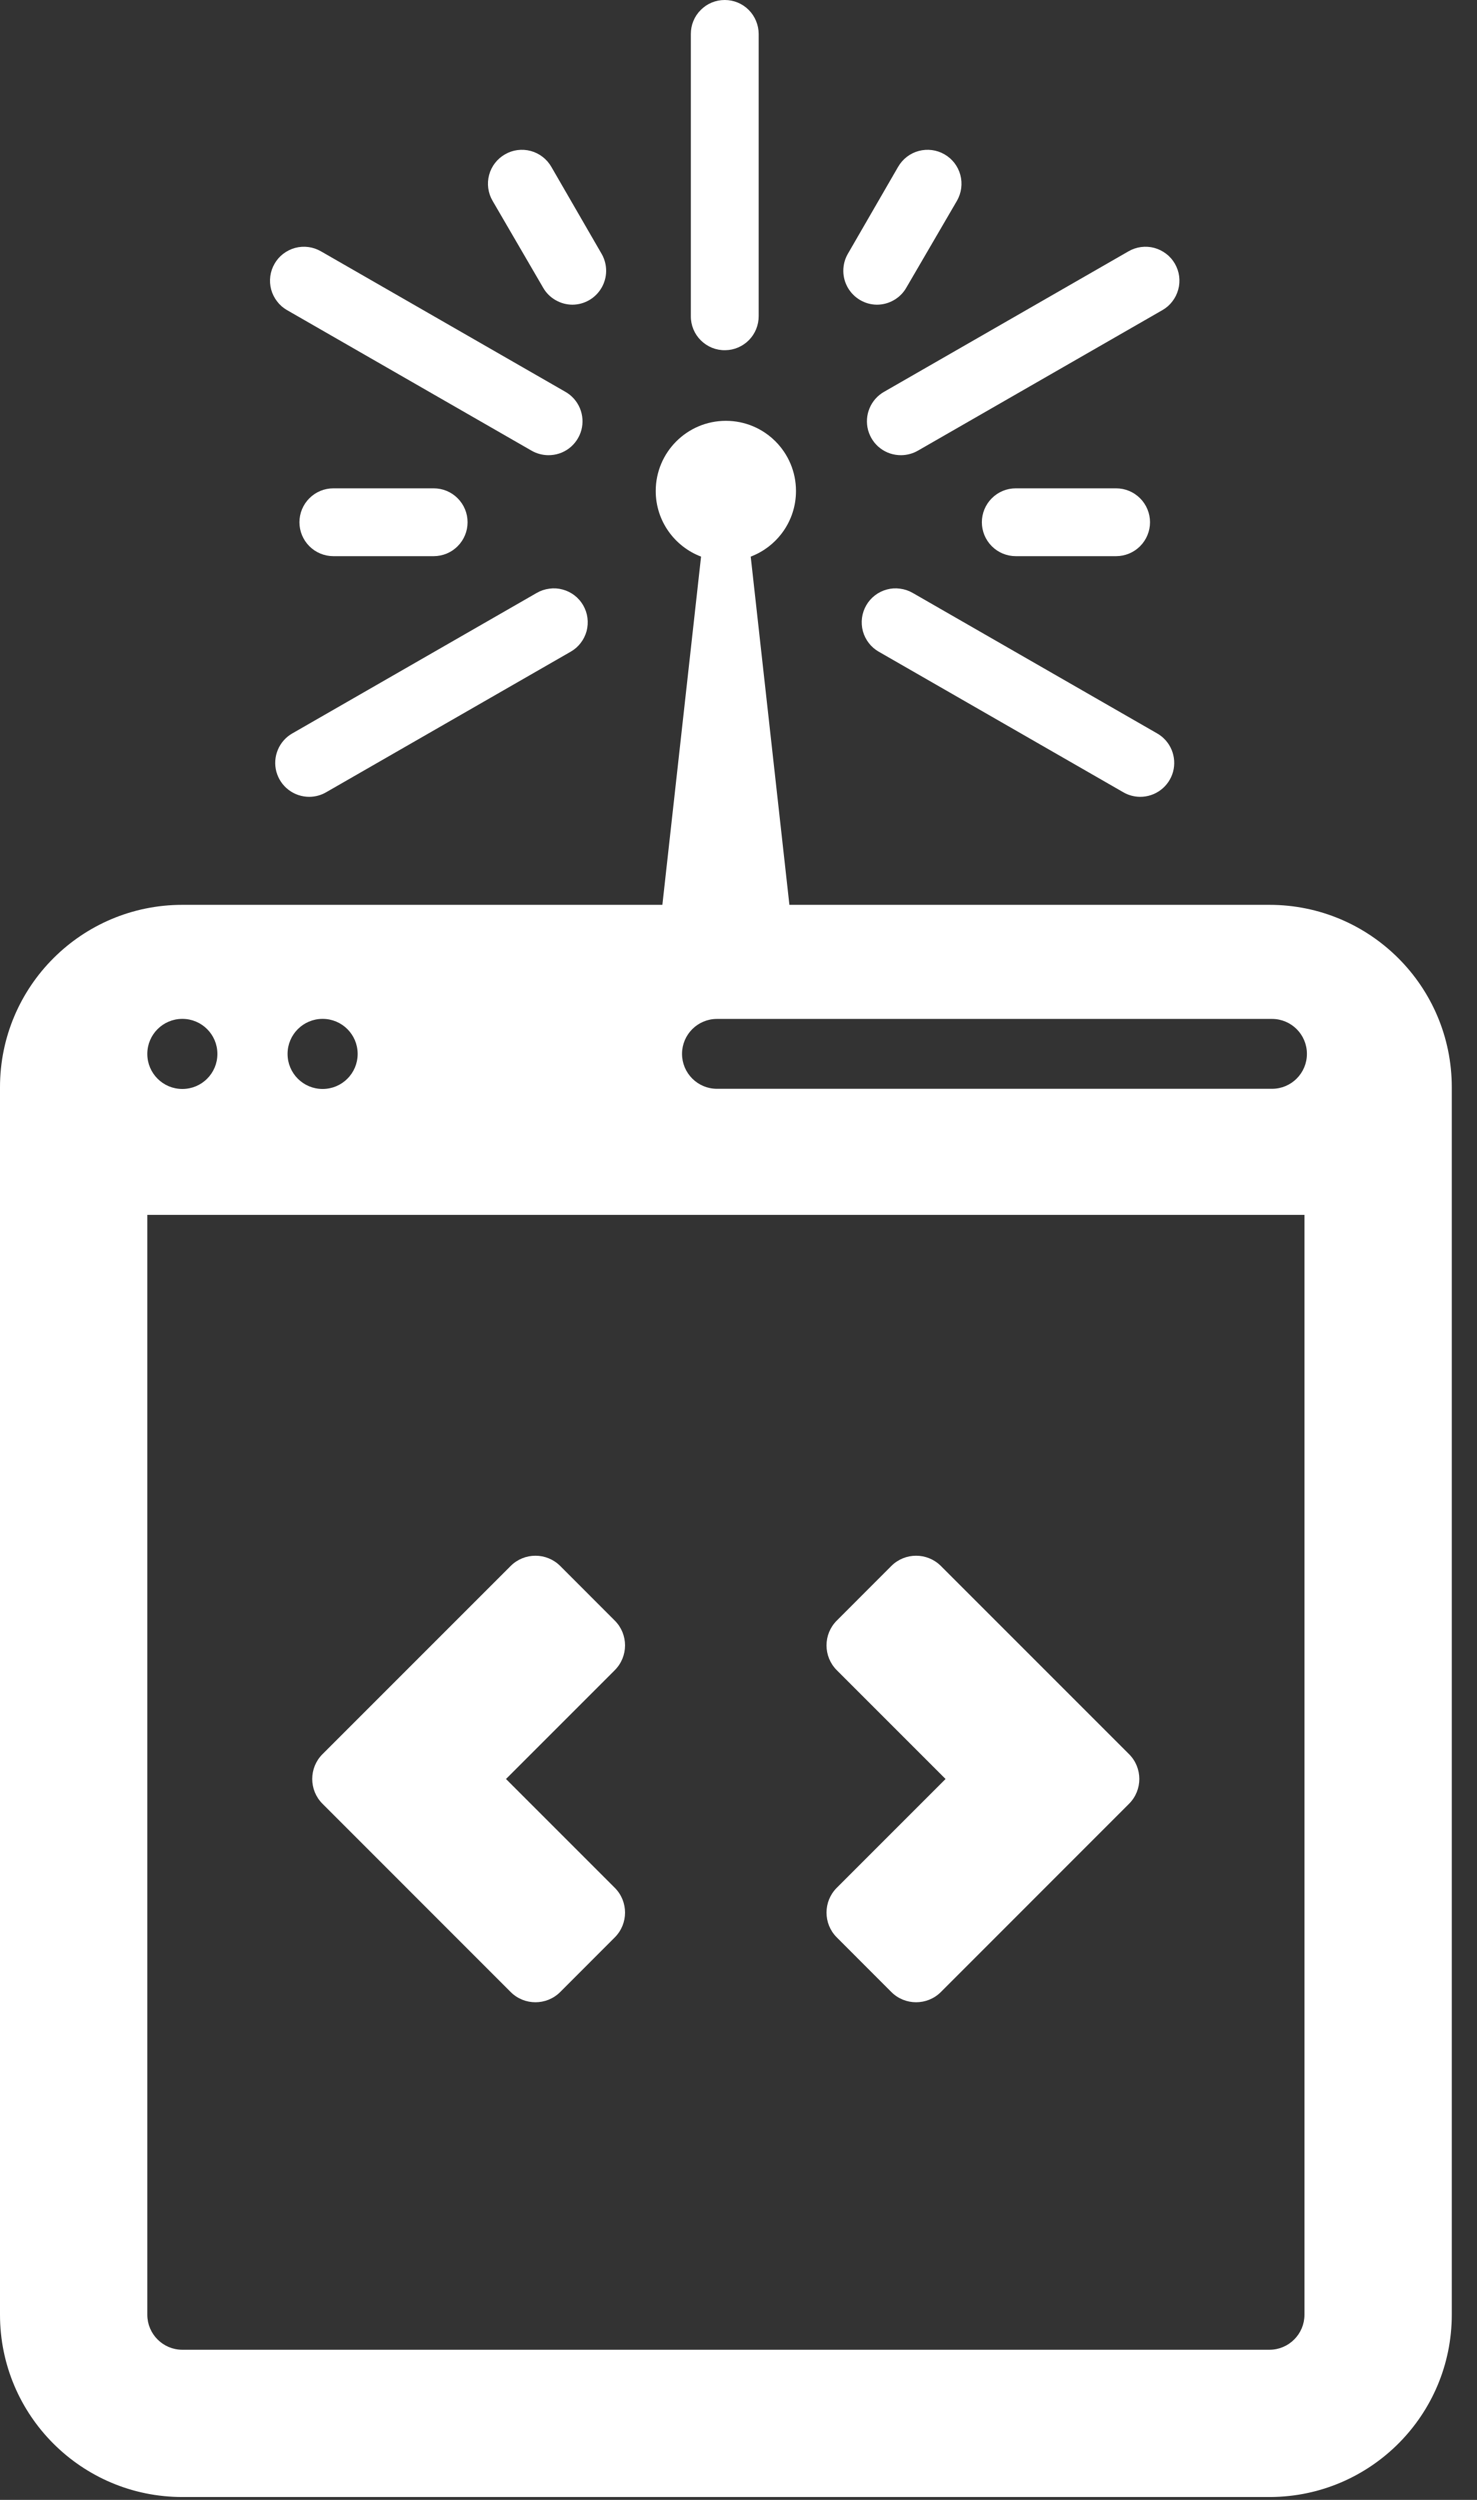
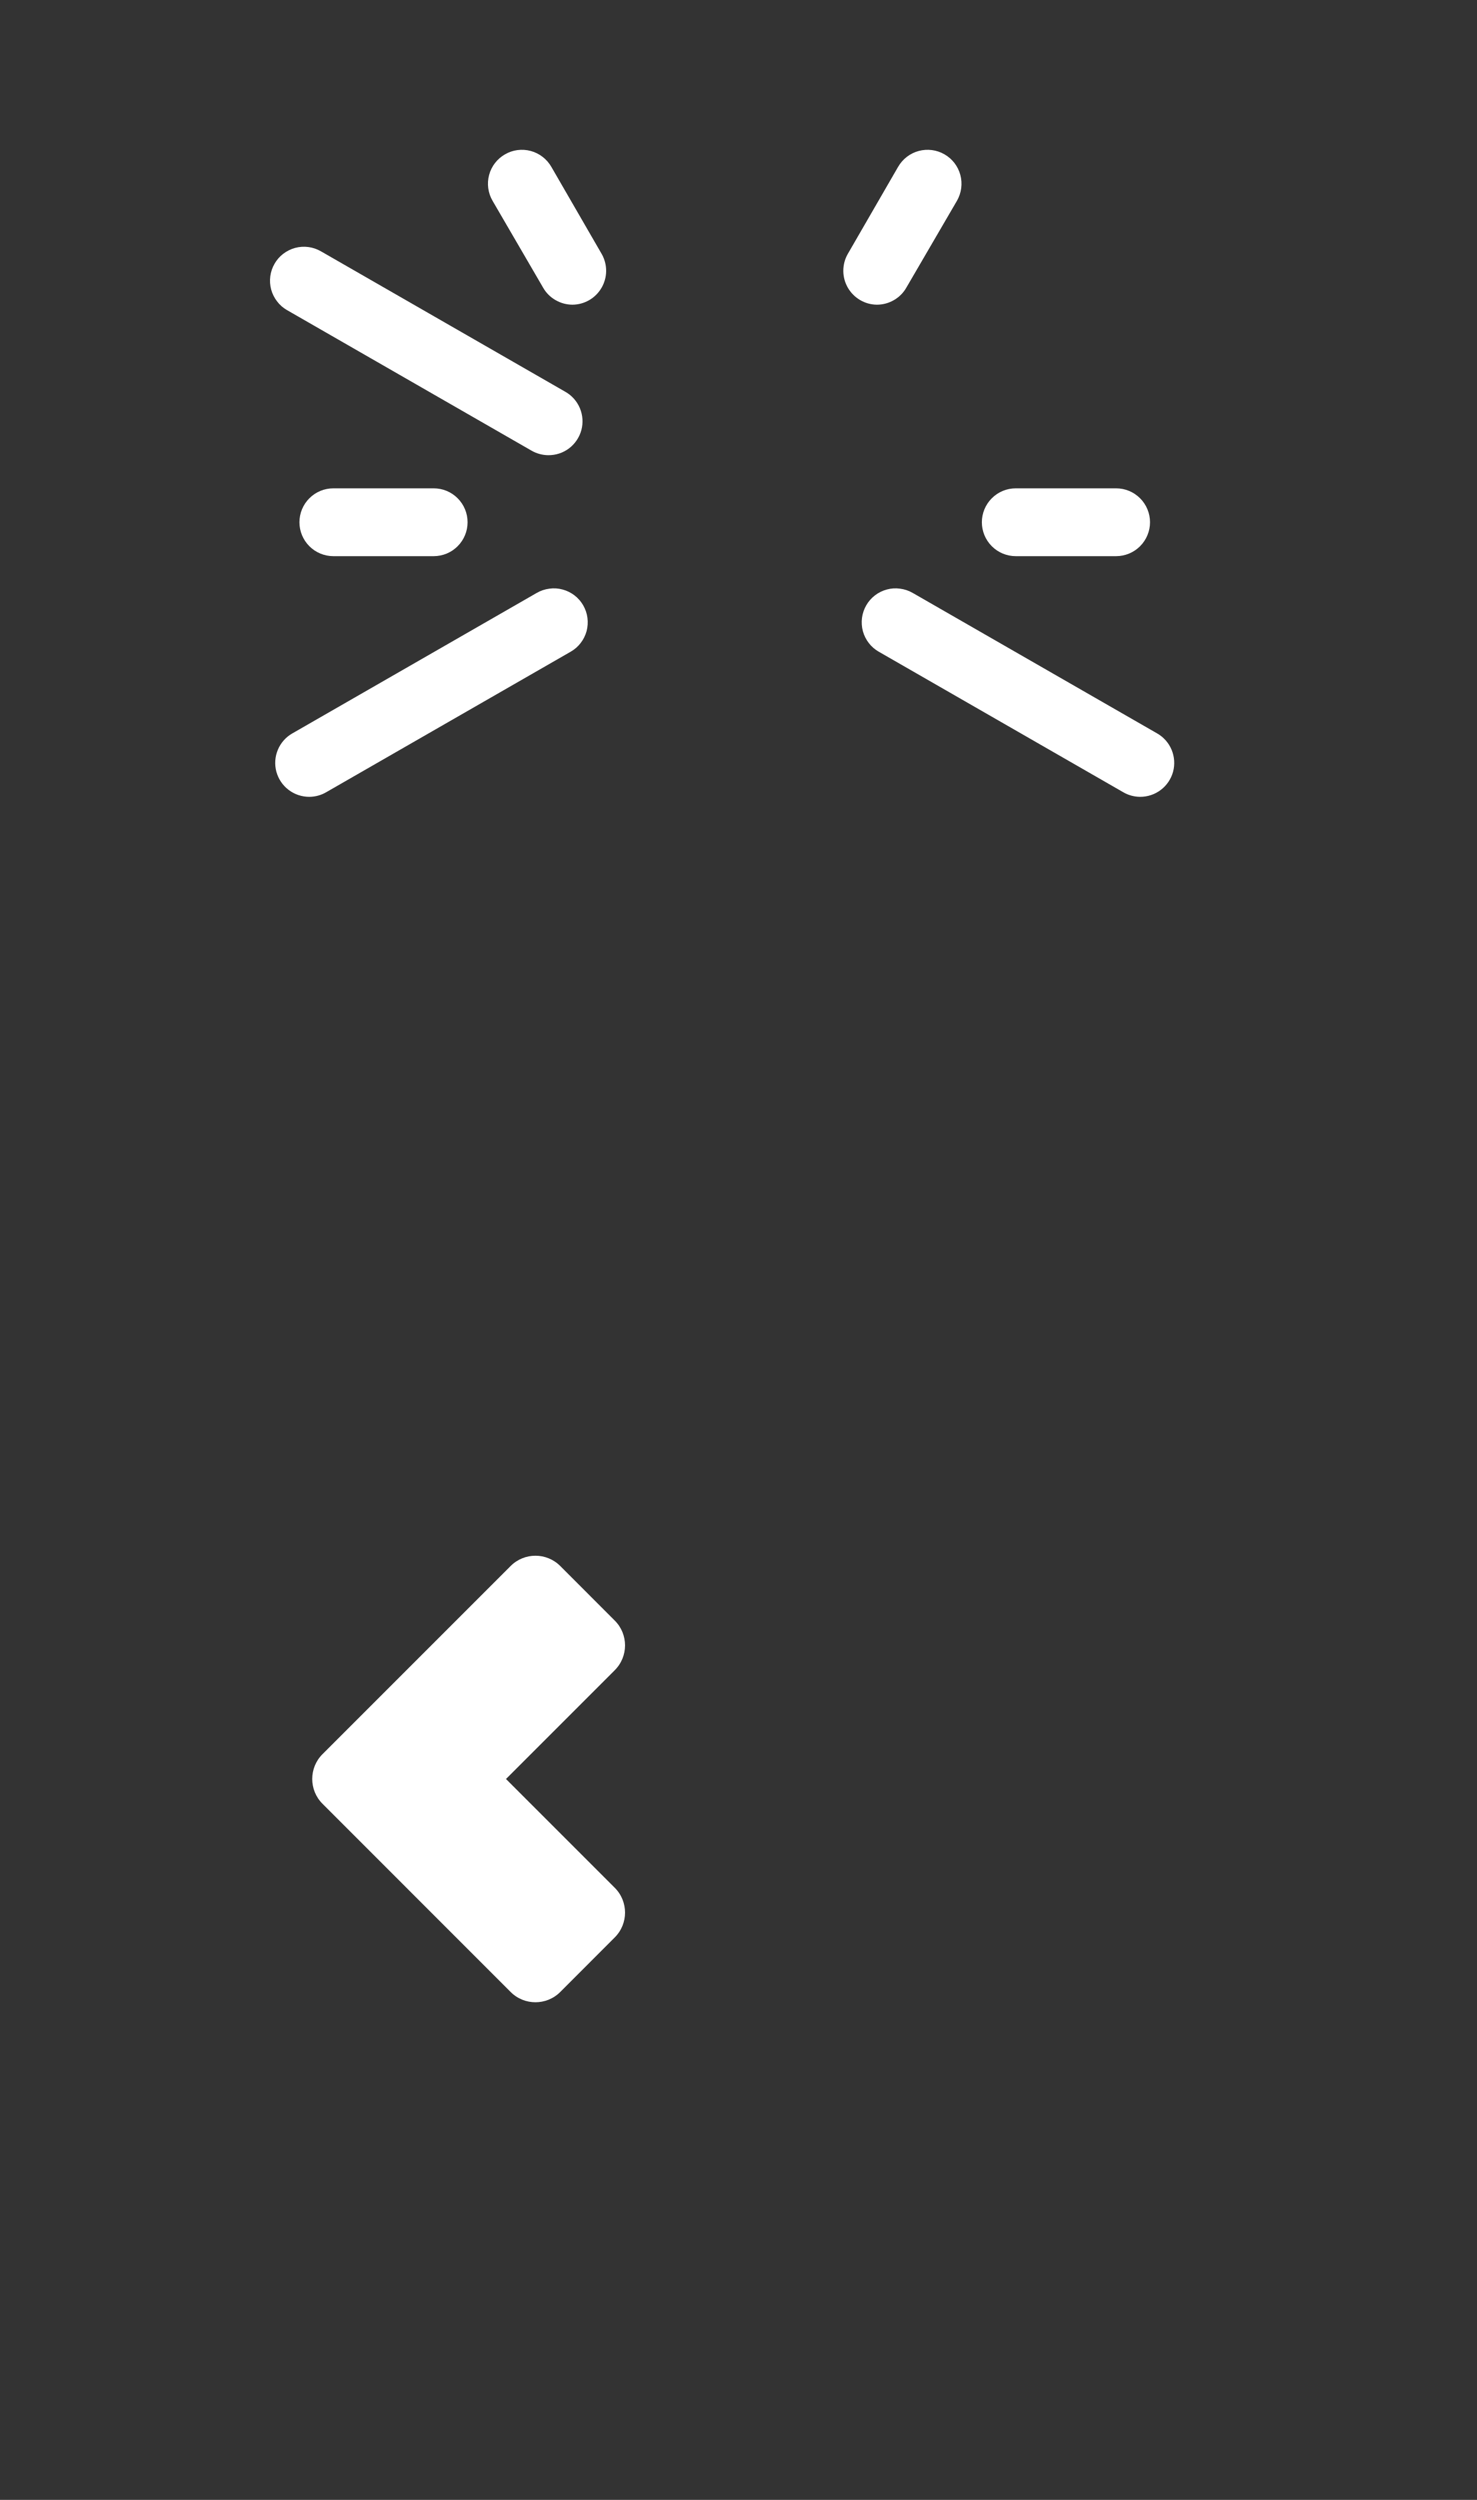
<svg xmlns="http://www.w3.org/2000/svg" width="26" height="44" viewBox="0 0 26 44" fill="none">
  <rect x="0" y="0" width="26" height="44" fill="#333333" stroke="none" />
  <g clip-path="url(#clip0_2215_37095)">
-     <path d="M12.768 6.164C12.689 6.166 12.61 6.151 12.536 6.122C12.462 6.092 12.395 6.048 12.338 5.992C12.281 5.936 12.237 5.87 12.206 5.796C12.176 5.722 12.16 5.644 12.161 5.564V0.597C12.161 0.519 12.176 0.441 12.206 0.369C12.236 0.296 12.28 0.23 12.336 0.175C12.391 0.119 12.457 0.075 12.529 0.045C12.602 0.015 12.679 0 12.758 0C12.836 0 12.914 0.015 12.986 0.045C13.059 0.075 13.124 0.119 13.18 0.175C13.235 0.23 13.279 0.296 13.309 0.369C13.339 0.441 13.355 0.519 13.355 0.597V5.564C13.356 5.721 13.295 5.872 13.185 5.985C13.075 6.097 12.925 6.162 12.768 6.164Z" fill="white" />
    <path d="M9.651 8.012C9.547 8.011 9.445 7.983 9.355 7.931L5.052 5.458C4.984 5.419 4.924 5.367 4.877 5.304C4.829 5.242 4.794 5.171 4.773 5.095C4.753 5.02 4.748 4.941 4.758 4.863C4.768 4.785 4.794 4.71 4.833 4.642C4.872 4.574 4.924 4.514 4.986 4.467C5.049 4.419 5.12 4.384 5.196 4.363C5.271 4.343 5.35 4.338 5.428 4.348C5.506 4.358 5.581 4.384 5.649 4.423L9.952 6.896C10.067 6.961 10.157 7.063 10.208 7.185C10.259 7.307 10.268 7.442 10.234 7.57C10.199 7.698 10.123 7.811 10.018 7.891C9.913 7.971 9.784 8.013 9.651 8.012Z" fill="white" />
-     <path d="M16.16 7.931C16.07 7.983 15.968 8.011 15.864 8.012C15.731 8.013 15.602 7.971 15.497 7.891C15.391 7.811 15.316 7.698 15.281 7.57C15.247 7.442 15.256 7.307 15.307 7.185C15.358 7.063 15.448 6.961 15.563 6.896L19.866 4.423C19.934 4.384 20.009 4.358 20.087 4.348C20.165 4.338 20.244 4.343 20.319 4.363C20.395 4.384 20.466 4.419 20.528 4.467C20.591 4.514 20.643 4.574 20.682 4.642C20.721 4.71 20.747 4.785 20.757 4.863C20.767 4.941 20.762 5.02 20.741 5.095C20.721 5.171 20.686 5.242 20.638 5.304C20.591 5.367 20.531 5.419 20.463 5.458L16.16 7.931Z" fill="white" />
    <path d="M7.634 9.789H5.868C5.71 9.789 5.558 9.726 5.446 9.614C5.334 9.502 5.271 9.35 5.271 9.192C5.271 9.034 5.334 8.882 5.446 8.77C5.558 8.658 5.71 8.595 5.868 8.595H7.634C7.793 8.595 7.945 8.658 8.056 8.77C8.168 8.882 8.231 9.034 8.231 9.192C8.231 9.35 8.168 9.502 8.056 9.614C7.945 9.726 7.793 9.789 7.634 9.789Z" fill="white" />
    <path d="M19.647 9.789H17.881C17.722 9.789 17.571 9.726 17.459 9.614C17.347 9.502 17.284 9.35 17.284 9.192C17.284 9.034 17.347 8.882 17.459 8.77C17.571 8.658 17.722 8.595 17.881 8.595H19.647C19.805 8.595 19.957 8.658 20.069 8.77C20.181 8.882 20.244 9.034 20.244 9.192C20.244 9.35 20.181 9.502 20.069 9.614C19.957 9.726 19.805 9.789 19.647 9.789Z" fill="white" />
    <path d="M10.079 5.363C9.974 5.363 9.87 5.335 9.779 5.282C9.688 5.23 9.612 5.154 9.56 5.062L8.67 3.533C8.59 3.395 8.569 3.232 8.61 3.079C8.651 2.926 8.751 2.796 8.889 2.717C9.026 2.637 9.189 2.616 9.342 2.657C9.495 2.698 9.625 2.798 9.705 2.936L10.595 4.476C10.645 4.566 10.671 4.668 10.67 4.772C10.669 4.875 10.641 4.976 10.589 5.066C10.537 5.155 10.463 5.23 10.373 5.282C10.284 5.334 10.182 5.362 10.079 5.363Z" fill="white" />
    <path d="M15.736 5.282C15.645 5.335 15.541 5.363 15.436 5.363C15.333 5.362 15.231 5.334 15.142 5.282C15.053 5.23 14.978 5.155 14.926 5.066C14.874 4.976 14.846 4.875 14.845 4.772C14.844 4.668 14.87 4.566 14.92 4.476L15.81 2.936C15.89 2.798 16.02 2.698 16.173 2.657C16.326 2.616 16.489 2.637 16.627 2.717C16.764 2.796 16.864 2.926 16.905 3.079C16.946 3.232 16.925 3.395 16.846 3.533L15.955 5.062C15.903 5.154 15.827 5.23 15.736 5.282Z" fill="white" />
    <path d="M5.448 14.025C5.315 14.026 5.186 13.983 5.081 13.903C4.975 13.823 4.9 13.71 4.865 13.583C4.831 13.455 4.84 13.319 4.891 13.197C4.942 13.075 5.032 12.973 5.147 12.908L9.45 10.435C9.518 10.396 9.593 10.371 9.671 10.361C9.749 10.35 9.828 10.355 9.903 10.376C9.979 10.396 10.05 10.431 10.113 10.479C10.175 10.527 10.227 10.586 10.266 10.654C10.305 10.722 10.331 10.797 10.341 10.875C10.351 10.953 10.346 11.032 10.326 11.108C10.305 11.184 10.27 11.255 10.222 11.317C10.175 11.379 10.115 11.431 10.047 11.47L5.744 13.943C5.654 13.996 5.552 14.024 5.448 14.025Z" fill="white" />
    <path d="M20.434 13.903C20.329 13.983 20.2 14.026 20.067 14.025C19.963 14.024 19.861 13.996 19.771 13.943L15.468 11.47C15.4 11.431 15.34 11.379 15.293 11.317C15.245 11.255 15.21 11.184 15.189 11.108C15.169 11.032 15.164 10.953 15.174 10.875C15.184 10.797 15.21 10.722 15.249 10.654C15.288 10.586 15.34 10.527 15.402 10.479C15.465 10.431 15.536 10.396 15.611 10.376C15.687 10.355 15.766 10.35 15.844 10.361C15.922 10.371 15.997 10.396 16.065 10.435L20.368 12.908C20.483 12.973 20.573 13.075 20.624 13.197C20.675 13.319 20.684 13.455 20.65 13.583C20.615 13.71 20.54 13.823 20.434 13.903Z" fill="white" />
    <path fill-rule="evenodd" clip-rule="evenodd" d="M10.822 28.524C11.063 28.765 11.063 29.155 10.822 29.397L8.907 31.312L10.822 33.227C11.063 33.468 11.063 33.859 10.822 34.1L9.862 35.061C9.621 35.302 9.23 35.302 8.989 35.061L5.677 31.748C5.436 31.507 5.436 31.116 5.677 30.875L8.989 27.563C9.23 27.322 9.621 27.322 9.862 27.563L10.822 28.524Z" fill="white" />
-     <path fill-rule="evenodd" clip-rule="evenodd" d="M14.73 28.524C14.489 28.765 14.489 29.155 14.73 29.397L16.645 31.312L14.73 33.227C14.489 33.468 14.489 33.859 14.73 34.1L15.69 35.061C15.931 35.302 16.322 35.302 16.563 35.061L19.875 31.748C20.116 31.507 20.116 31.116 19.875 30.875L16.563 27.563C16.322 27.322 15.931 27.322 15.69 27.563L14.73 28.524Z" fill="white" />
-     <path fill-rule="evenodd" clip-rule="evenodd" d="M13.215 9.797C13.681 9.62 14.012 9.17 14.012 8.642C14.012 7.96 13.46 7.407 12.778 7.407C12.096 7.407 11.543 7.96 11.543 8.642C11.543 9.17 11.875 9.62 12.341 9.797L11.66 15.926H3.21C1.437 15.926 0 17.363 0 19.136V40.741C0 41.627 0.359 42.429 0.94 43.01C1.521 43.591 2.323 43.95 3.21 43.95H22.346L22.366 43.95C24.13 43.939 25.556 42.506 25.556 40.741V19.136C25.556 17.363 24.119 15.926 22.346 15.926H13.896L13.215 9.797ZM22.346 41.358C22.687 41.358 22.963 41.081 22.963 40.741V21.383H2.593V40.741C2.593 41.081 2.869 41.358 3.21 41.358H22.346ZM3.827 18.55C3.827 18.891 3.551 19.167 3.21 19.167C2.869 19.167 2.593 18.891 2.593 18.55C2.593 18.209 2.869 17.933 3.21 17.933C3.551 17.933 3.827 18.209 3.827 18.55ZM5.679 19.167C6.02 19.167 6.296 18.891 6.296 18.55C6.296 18.209 6.02 17.933 5.679 17.933C5.338 17.933 5.062 18.209 5.062 18.55C5.062 18.891 5.338 19.167 5.679 19.167ZM12.006 18.549C12.006 18.209 12.282 17.934 12.621 17.934H22.391C22.731 17.934 23.006 18.209 23.006 18.549C23.006 18.889 22.731 19.164 22.391 19.164H12.621C12.282 19.164 12.006 18.889 12.006 18.549Z" fill="white" />
  </g>
  <defs>
    <clipPath id="clip0_2215_37095">
      <rect width="26" height="44" fill="white" />
    </clipPath>
  </defs>
</svg>